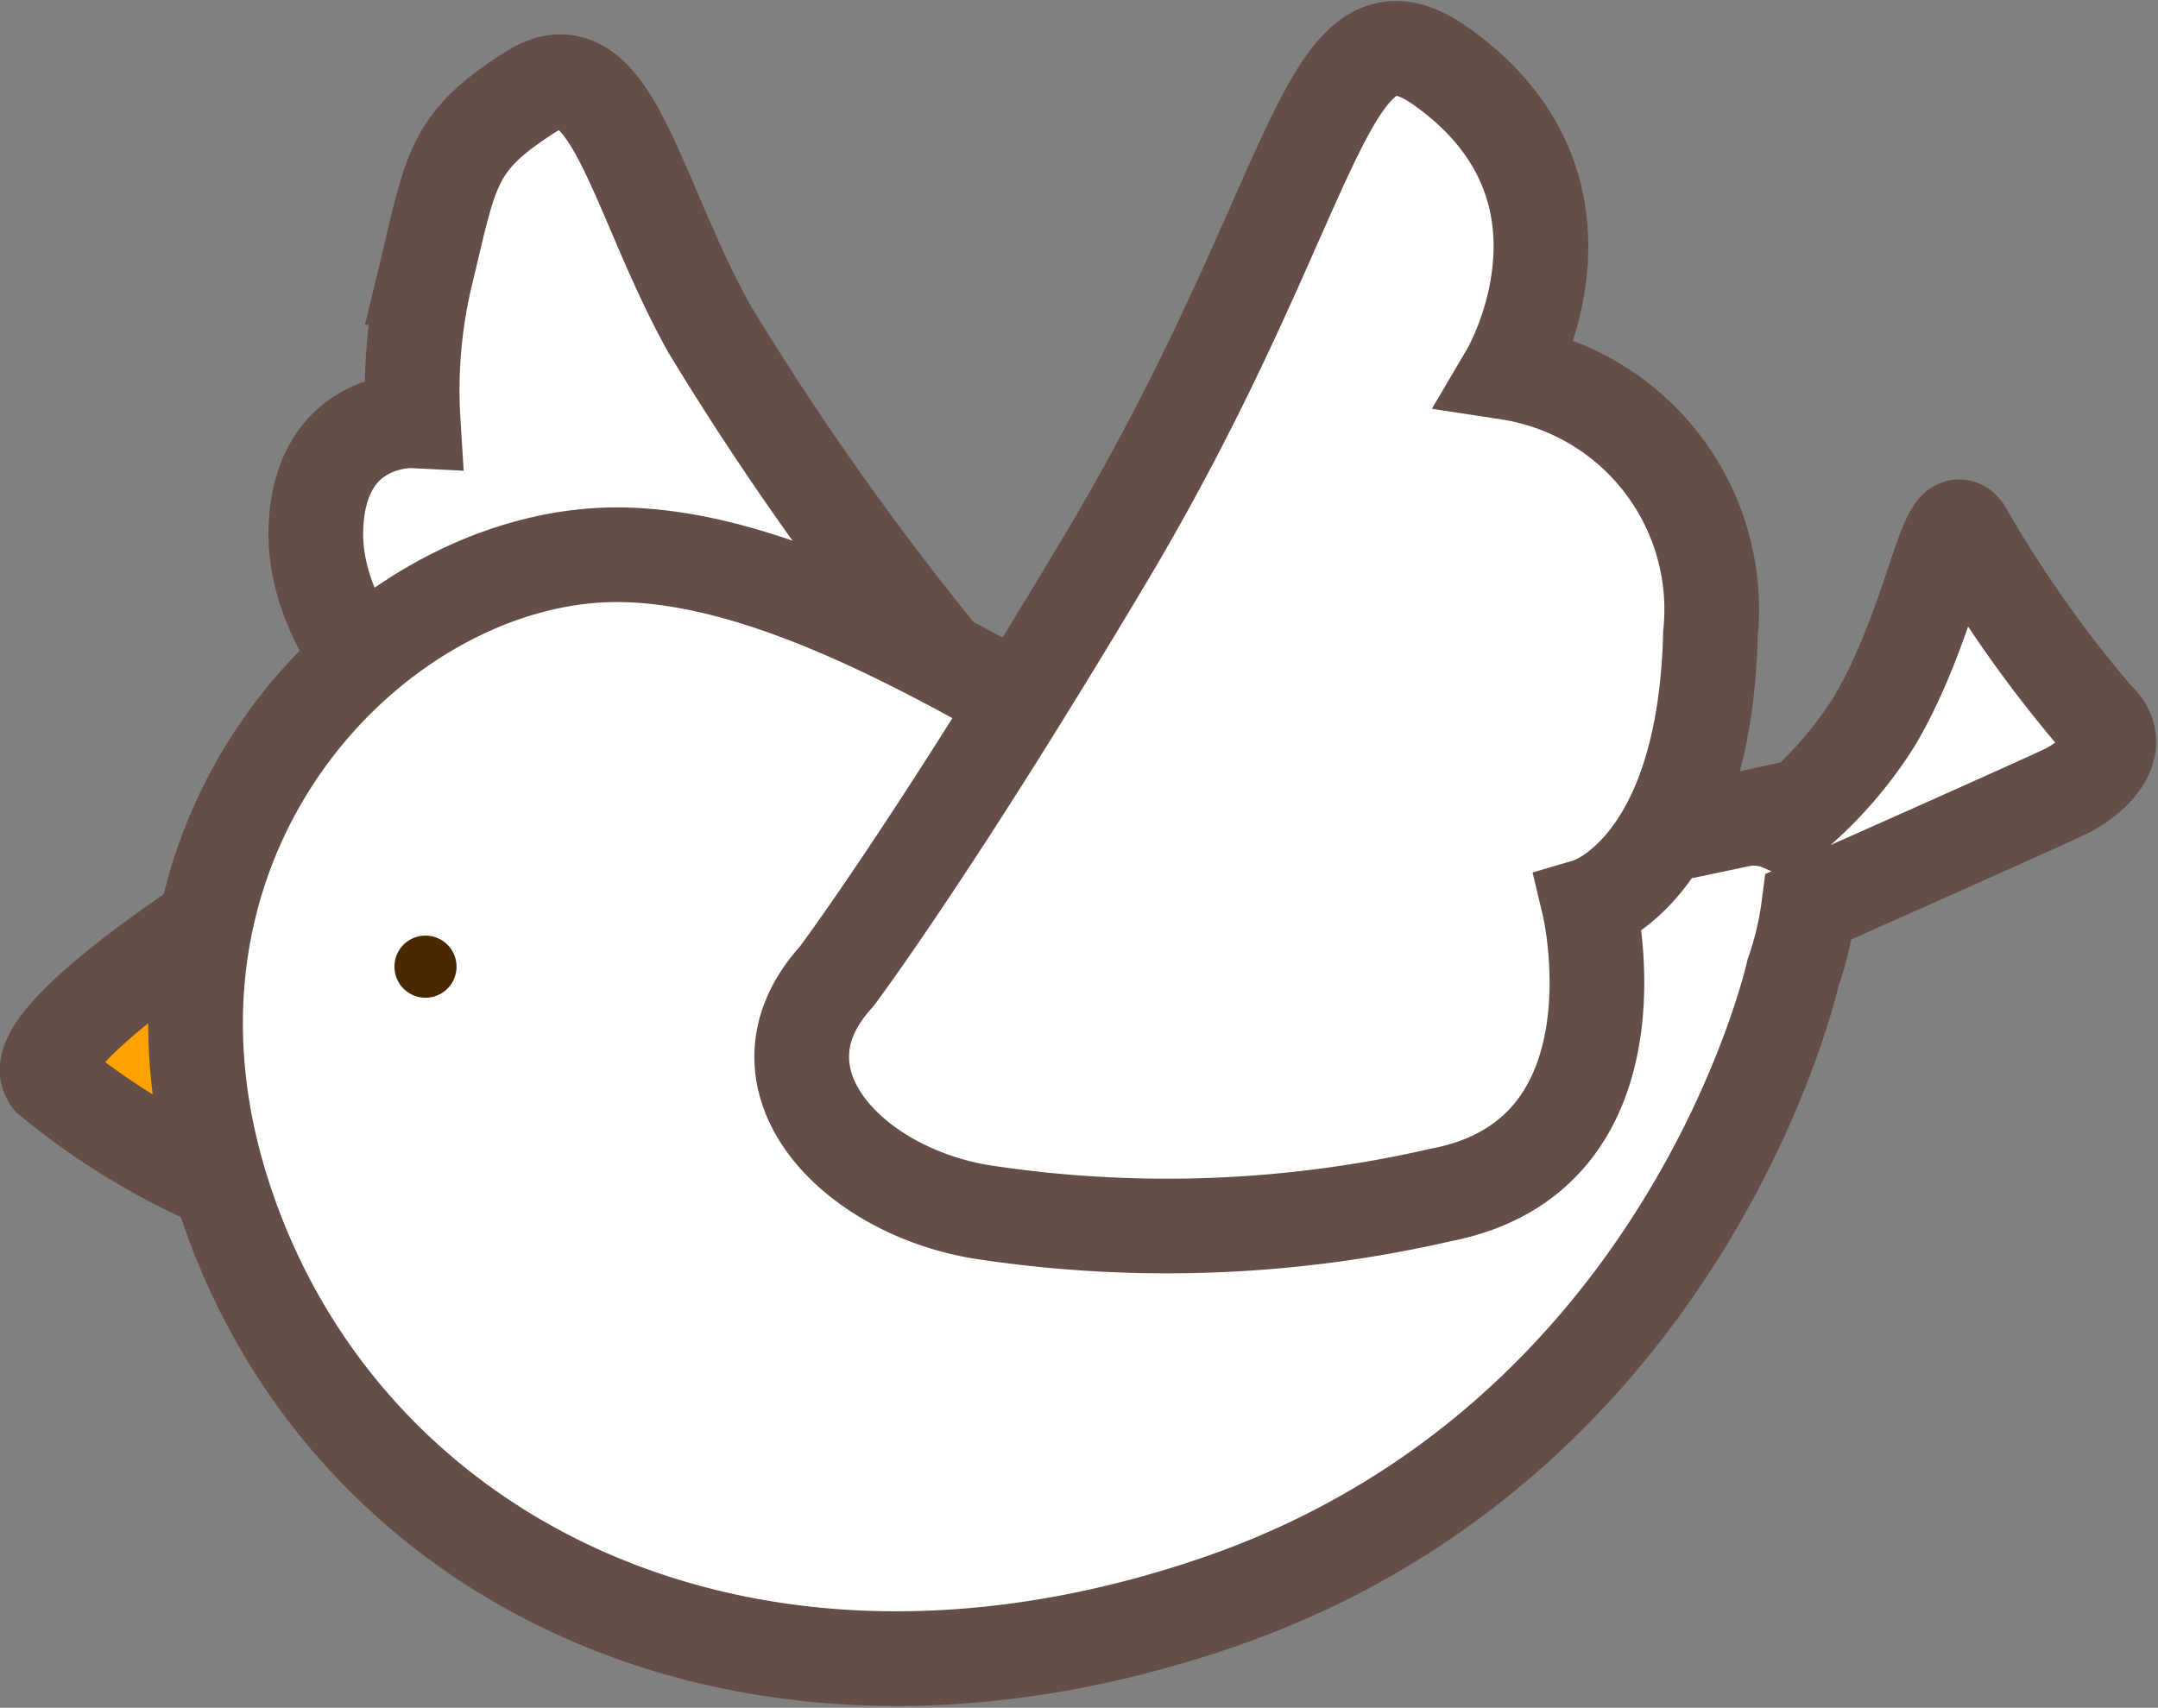
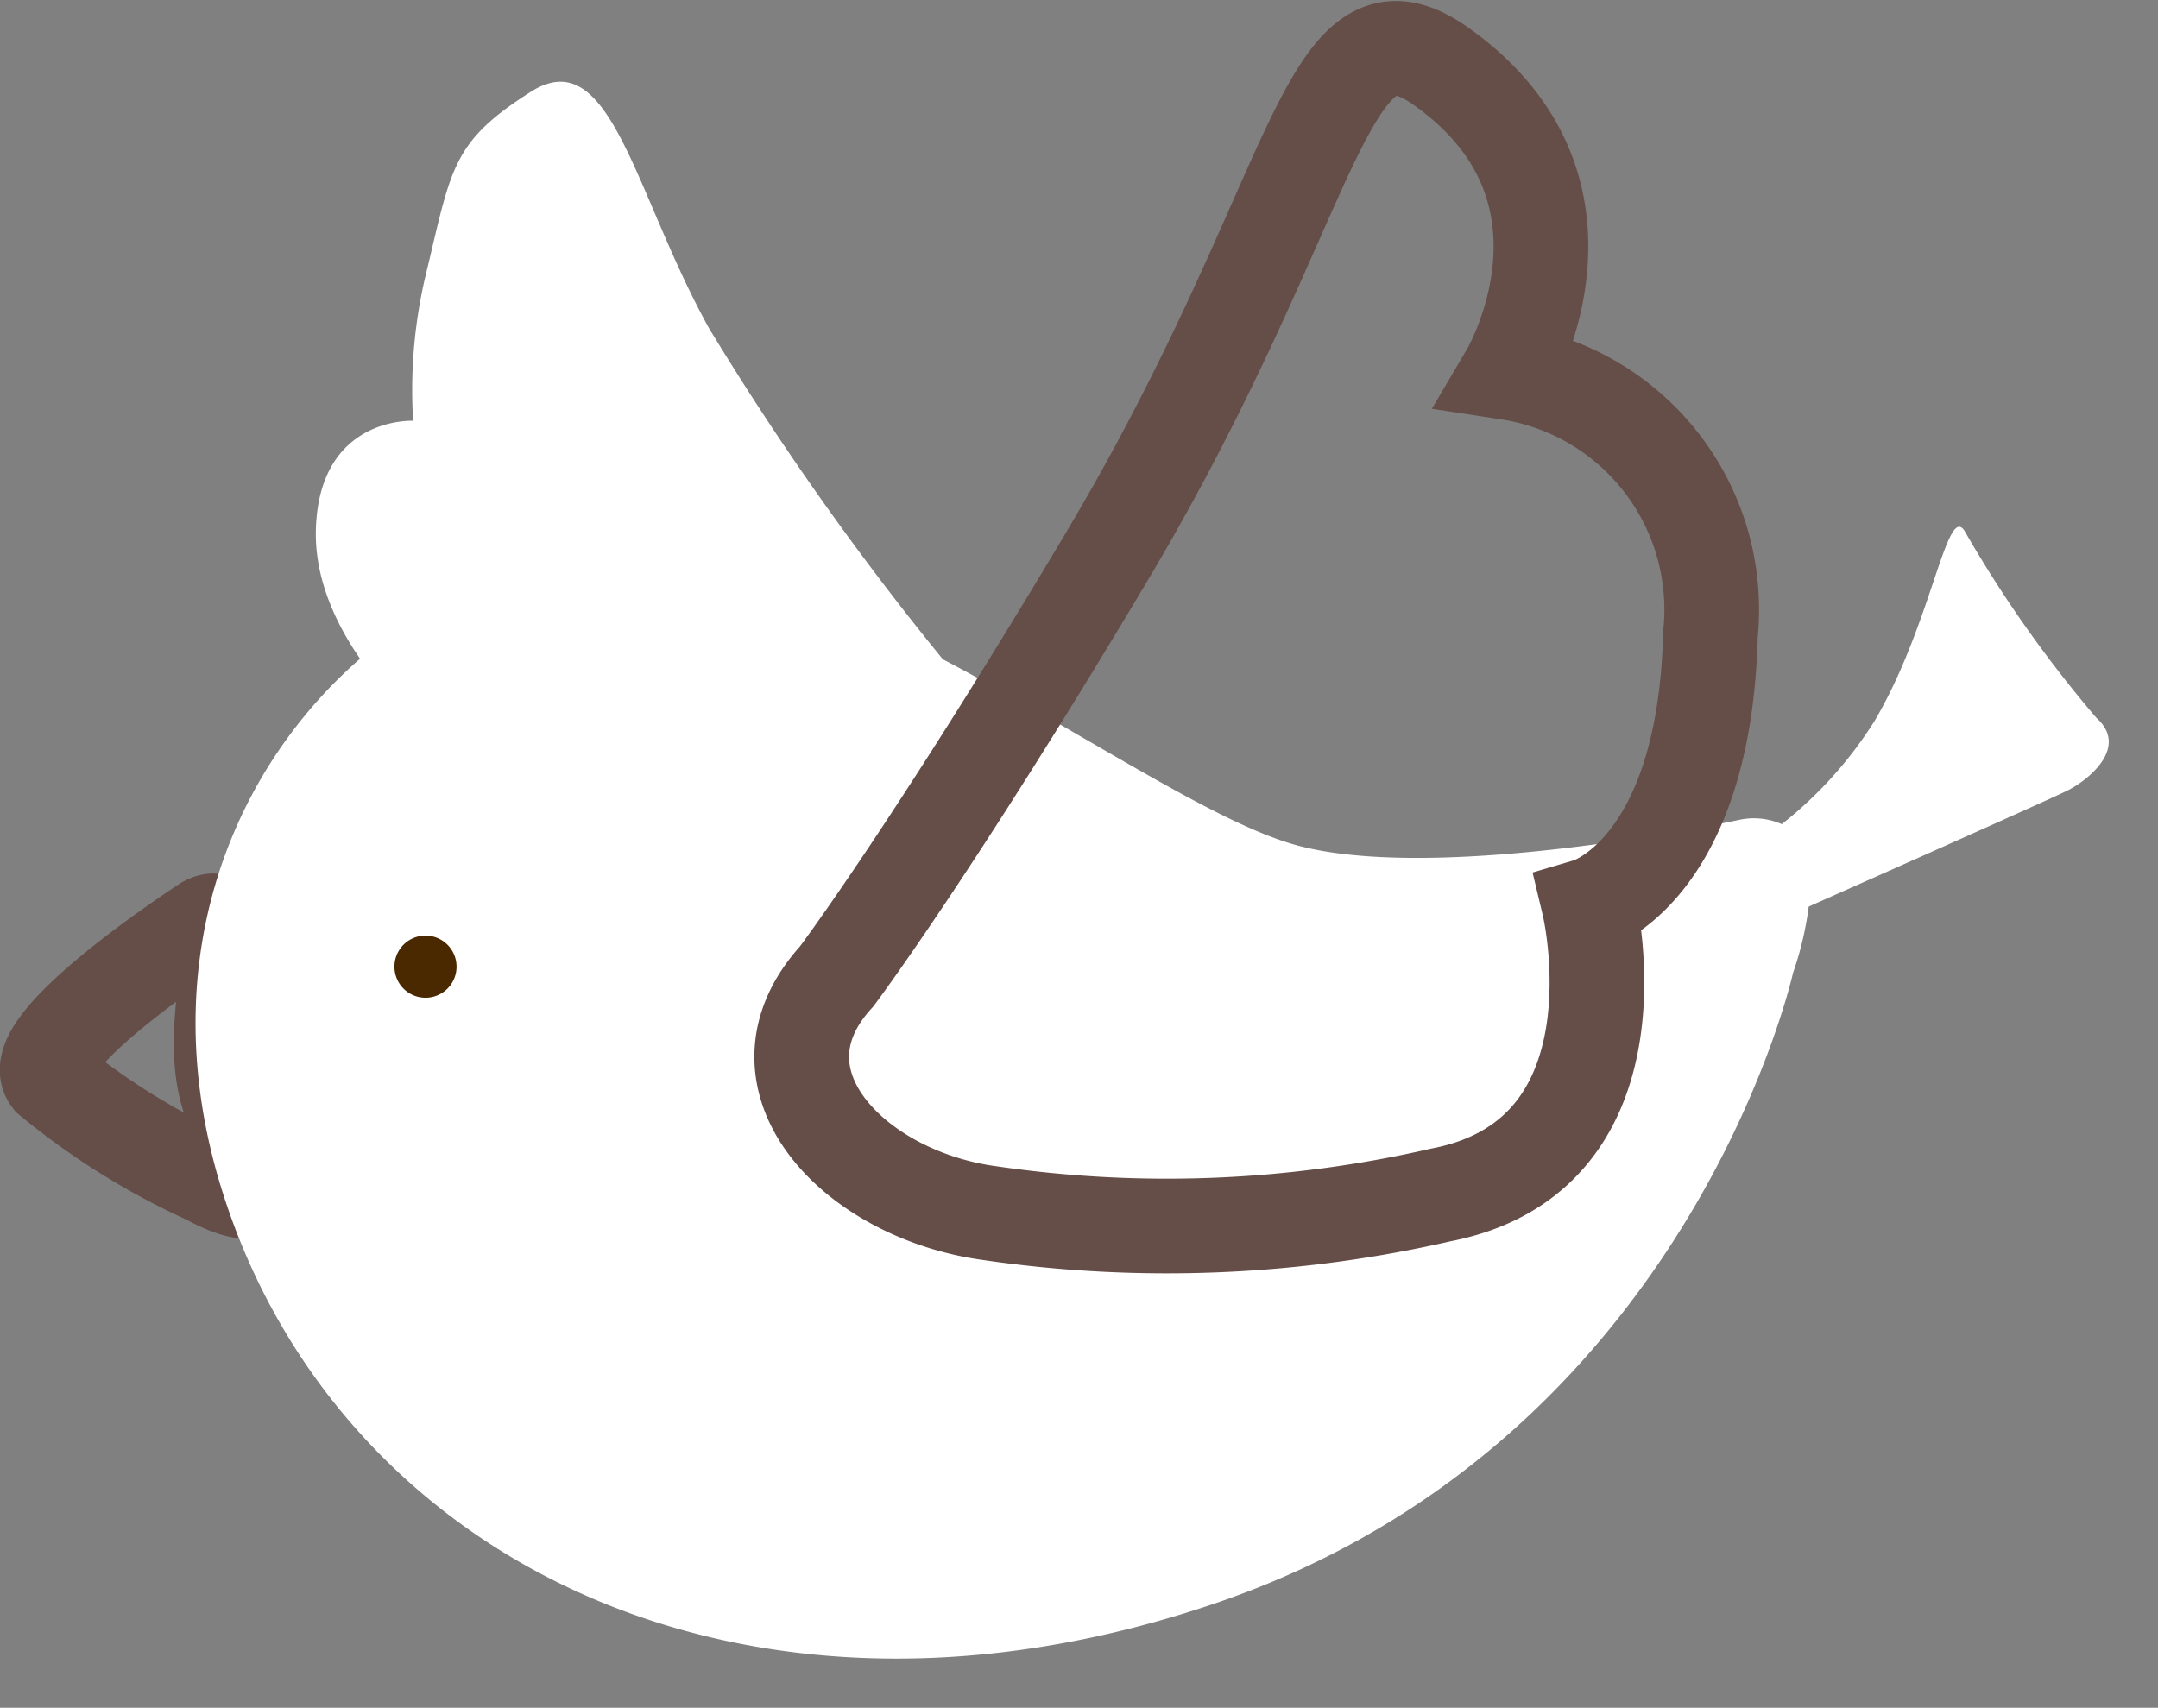
<svg xmlns="http://www.w3.org/2000/svg" width="45.585" height="36.08" viewBox="0 0 45.585 36.08">
  <rect x="0" y="0" width="45.585" height="36.08" fill="#808080" stroke="none" />
  <g id="illust_anniv_08" transform="translate(0.53 0.554)">
    <g id="グループ_8735" data-name="グループ 8735" transform="translate(0 0)">
      <path id="パス_1790" data-name="パス 1790" d="M27.315,15.8a61.507,61.507,0,0,1-5.845-8.076c-1.595-2.873-2.077-6.076-3.769-5s-1.673,1.623-2.231,3.923a10.5,10.5,0,0,0-.253,3.027s-1.977-.1-2.054,2.28,2.372,4.324,2.372,4.324l7.089,2.675Z" transform="translate(-7.02 -1.338)" fill="#fff" />
-       <path id="パス_1791" data-name="パス 1791" d="M27.315,15.8a61.507,61.507,0,0,1-5.845-8.076c-1.595-2.873-2.077-6.076-3.769-5s-1.673,1.623-2.231,3.923a10.5,10.5,0,0,0-.253,3.027s-1.977-.1-2.054,2.28,2.372,4.324,2.372,4.324l7.089,2.675Z" transform="translate(-7.02 -1.338)" fill="none" stroke="#654d48" stroke-miterlimit="10" stroke-width="2" />
-       <path id="パス_1792" data-name="パス 1792" d="M4.353,40.562s-3.891,2.52-3.291,3.293A14.928,14.928,0,0,0,4.407,45.94s1.264.74,1.14-.128-.948-1.048-.867-2.977c.035-.845.342-2.631-.326-2.273" transform="translate(-0.533 -21.613)" fill="#ffa200" />
      <path id="パス_1793" data-name="パス 1793" d="M4.353,40.562s-3.891,2.52-3.291,3.293A14.928,14.928,0,0,0,4.407,45.94s1.264.74,1.14-.128-.948-1.048-.867-2.977C4.715,41.99,5.021,40.2,4.353,40.562Z" transform="translate(-0.533 -21.613)" fill="none" stroke="#654d48" stroke-miterlimit="10" stroke-width="2" />
      <path id="パス_1794" data-name="パス 1794" d="M16.621,23.26c5.015,0,11.325,5.339,14.4,6.148s9.317-.548,9.317-.548a1.466,1.466,0,0,1,.893.092,8.6,8.6,0,0,0,1.953-2.169c1.231-2.077,1.538-4.692,1.923-4a26.08,26.08,0,0,0,2.769,3.923c.692.615-.153,1.308-.615,1.538S41.8,30.693,41.8,30.693h0a6.976,6.976,0,0,1-.331,1.4s-2.2,9.931-12.23,13.329S10.73,44.4,8.3,36.745s3.3-13.485,8.318-13.485" transform="translate(-4.123 -12.094)" fill="#fff" />
-       <path id="パス_1795" data-name="パス 1795" d="M16.621,23.26c5.015,0,11.325,5.339,14.4,6.148s9.317-.548,9.317-.548a1.466,1.466,0,0,1,.893.092,8.6,8.6,0,0,0,1.953-2.169c1.231-2.077,1.538-4.692,1.923-4a26.08,26.08,0,0,0,2.769,3.923c.692.615-.153,1.308-.615,1.538S41.8,30.693,41.8,30.693h0a6.976,6.976,0,0,1-.331,1.4s-2.2,9.931-12.23,13.329S10.73,44.4,8.3,36.745,11.606,23.26,16.621,23.26Z" transform="translate(-4.123 -12.094)" fill="none" stroke="#654d48" stroke-miterlimit="10" stroke-width="2" />
      <path id="パス_1796" data-name="パス 1796" d="M16.724,41.837a.656.656,0,1,0,.655-.655.655.655,0,0,0-.655.655" transform="translate(-8.922 -21.969)" fill="#4a2800" />
-       <path id="パス_1797" data-name="パス 1797" d="M35.9,20.608s2.021-2.685,5.692-8.845C46.128,4.148,46.181-.381,48.666,1.379c3.692,2.615,1.419,6.471,1.419,6.471a5.067,5.067,0,0,1,4.273,5.528c-.122,5-2.565,5.724-2.565,5.724s1.257,5.275-3.127,6.122a25.839,25.839,0,0,1-9.538.384c-2.846-.384-5.222-2.817-3.23-5" transform="translate(-18.757 -0.533)" fill="#fff" />
      <path id="パス_1798" data-name="パス 1798" d="M35.9,20.608s2.021-2.685,5.692-8.845C46.128,4.148,46.181-.381,48.666,1.379c3.692,2.615,1.419,6.471,1.419,6.471a5.067,5.067,0,0,1,4.273,5.528c-.122,5-2.565,5.724-2.565,5.724s1.257,5.275-3.127,6.122a25.839,25.839,0,0,1-9.538.384C36.282,25.223,33.906,22.791,35.9,20.608Z" transform="translate(-18.757 -0.533)" fill="none" stroke="#654d48" stroke-miterlimit="10" stroke-width="2" />
    </g>
  </g>
</svg>